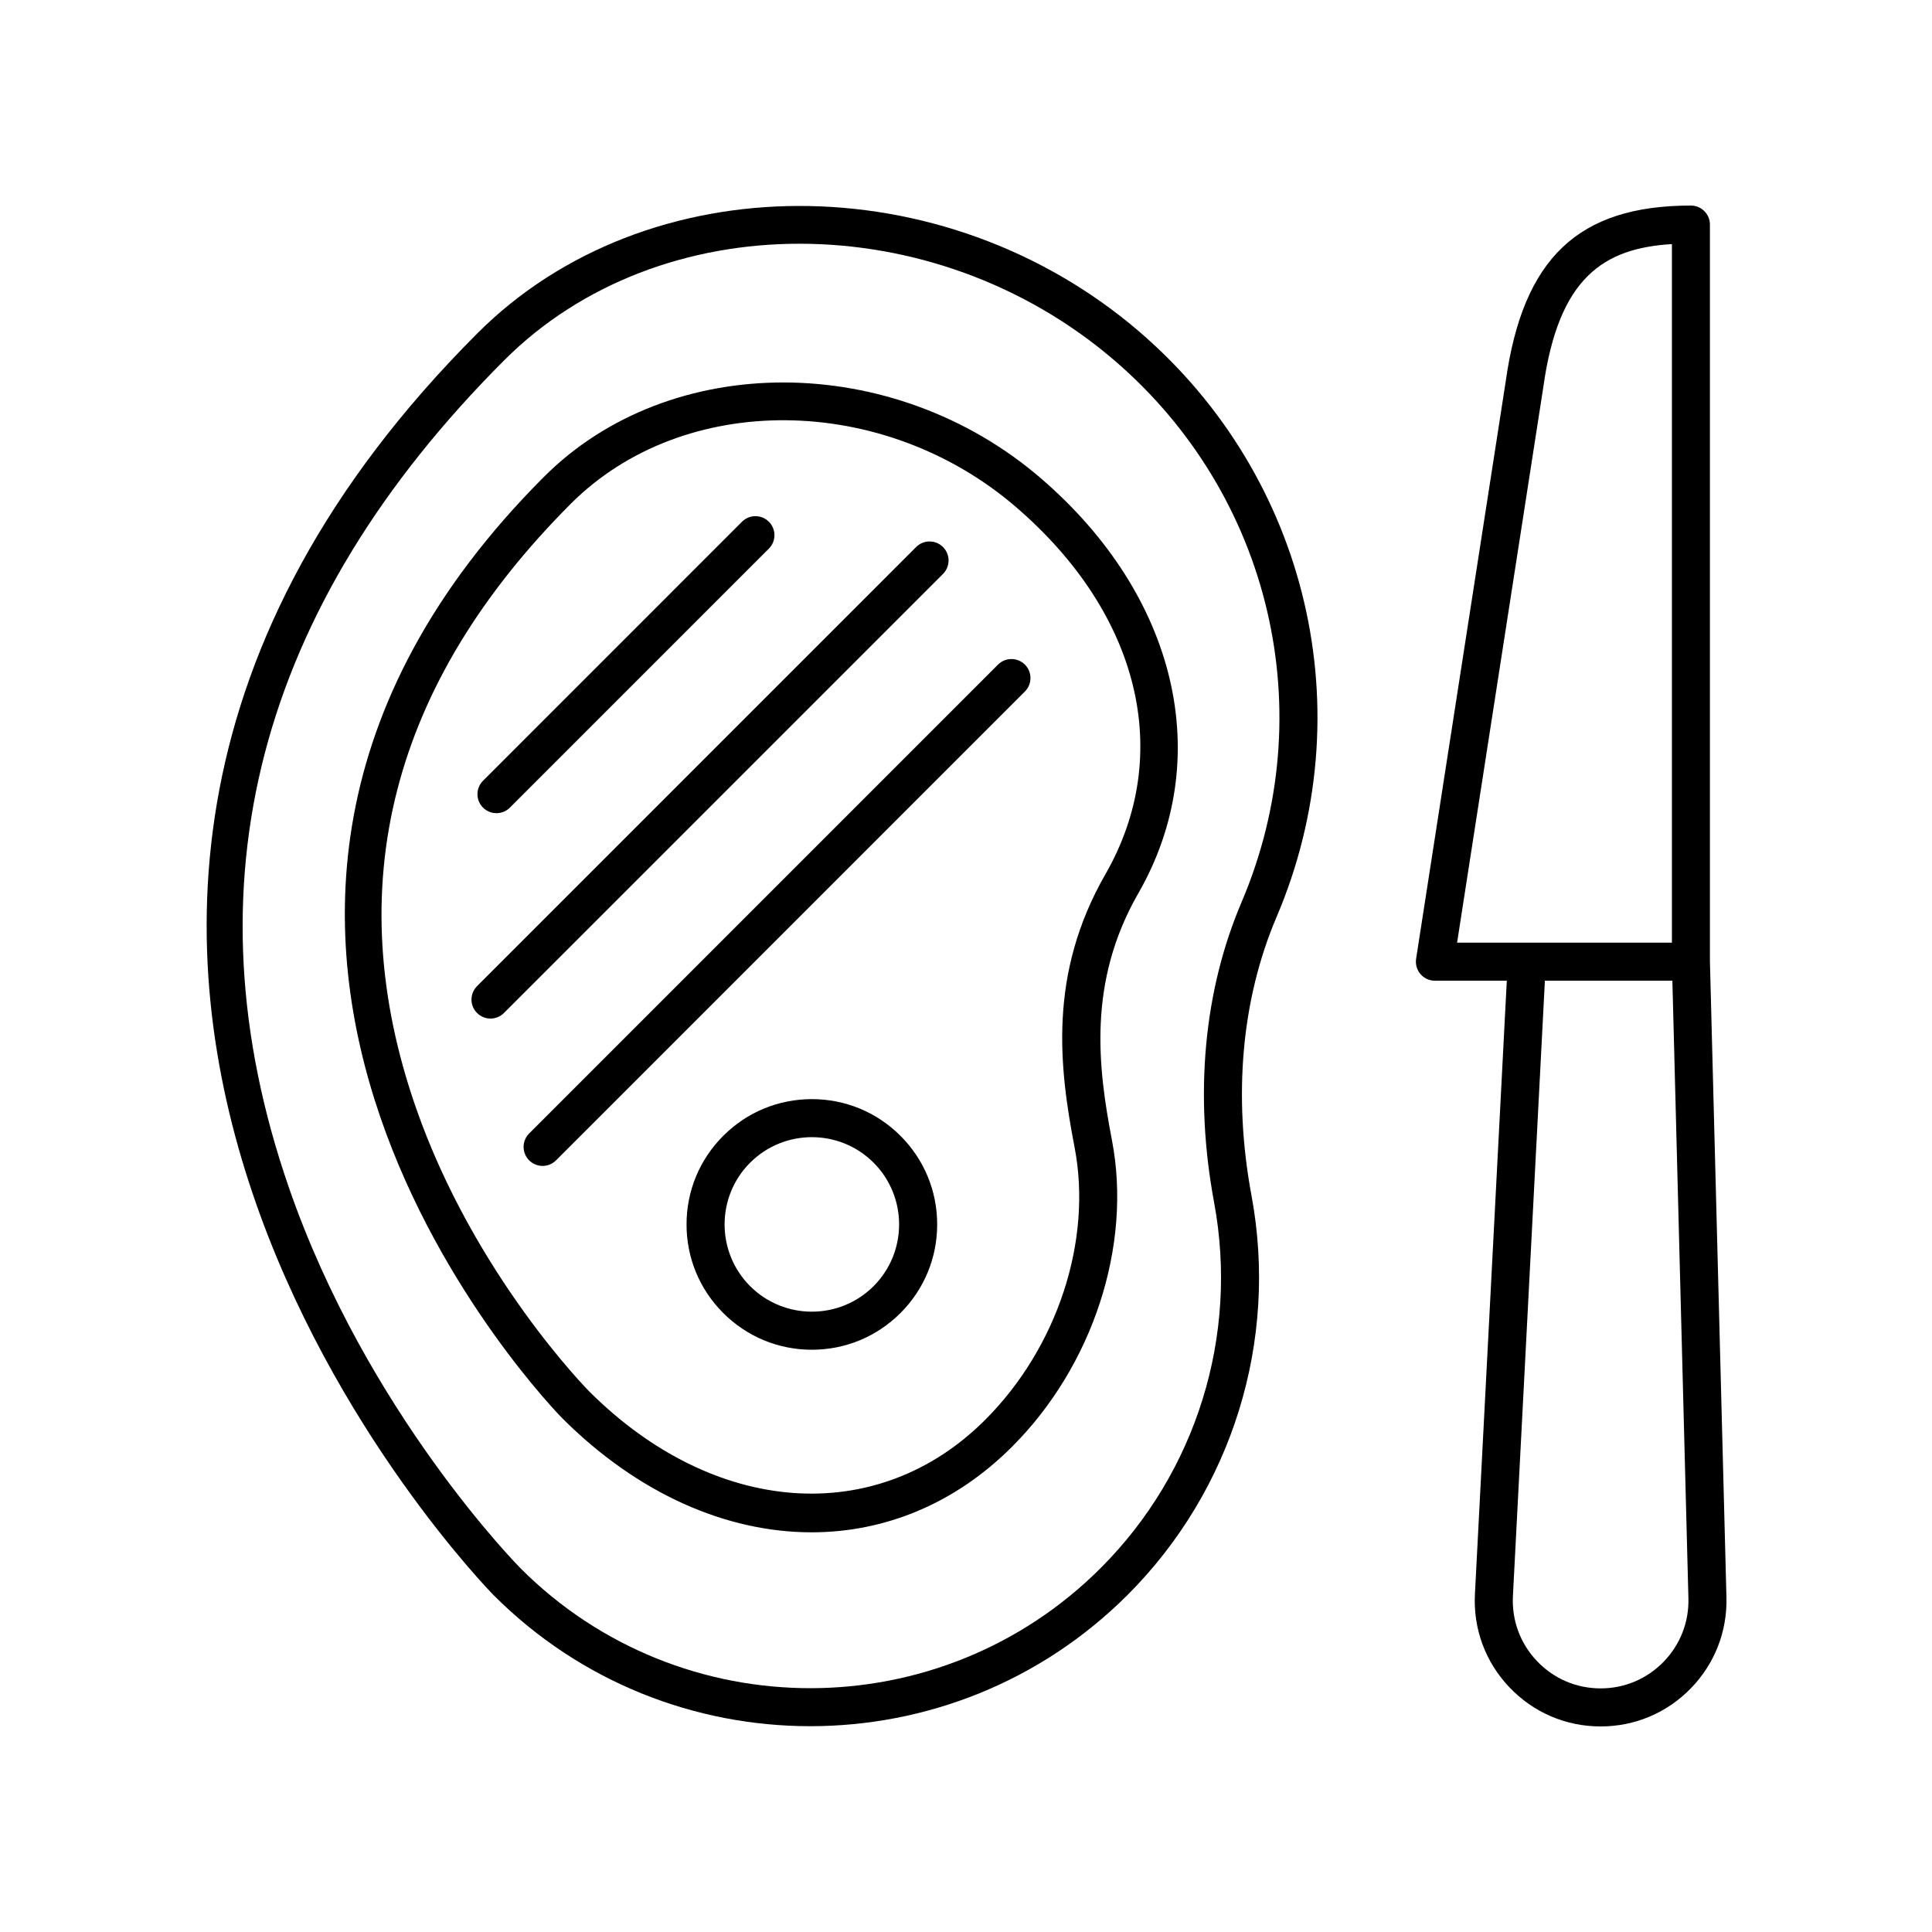
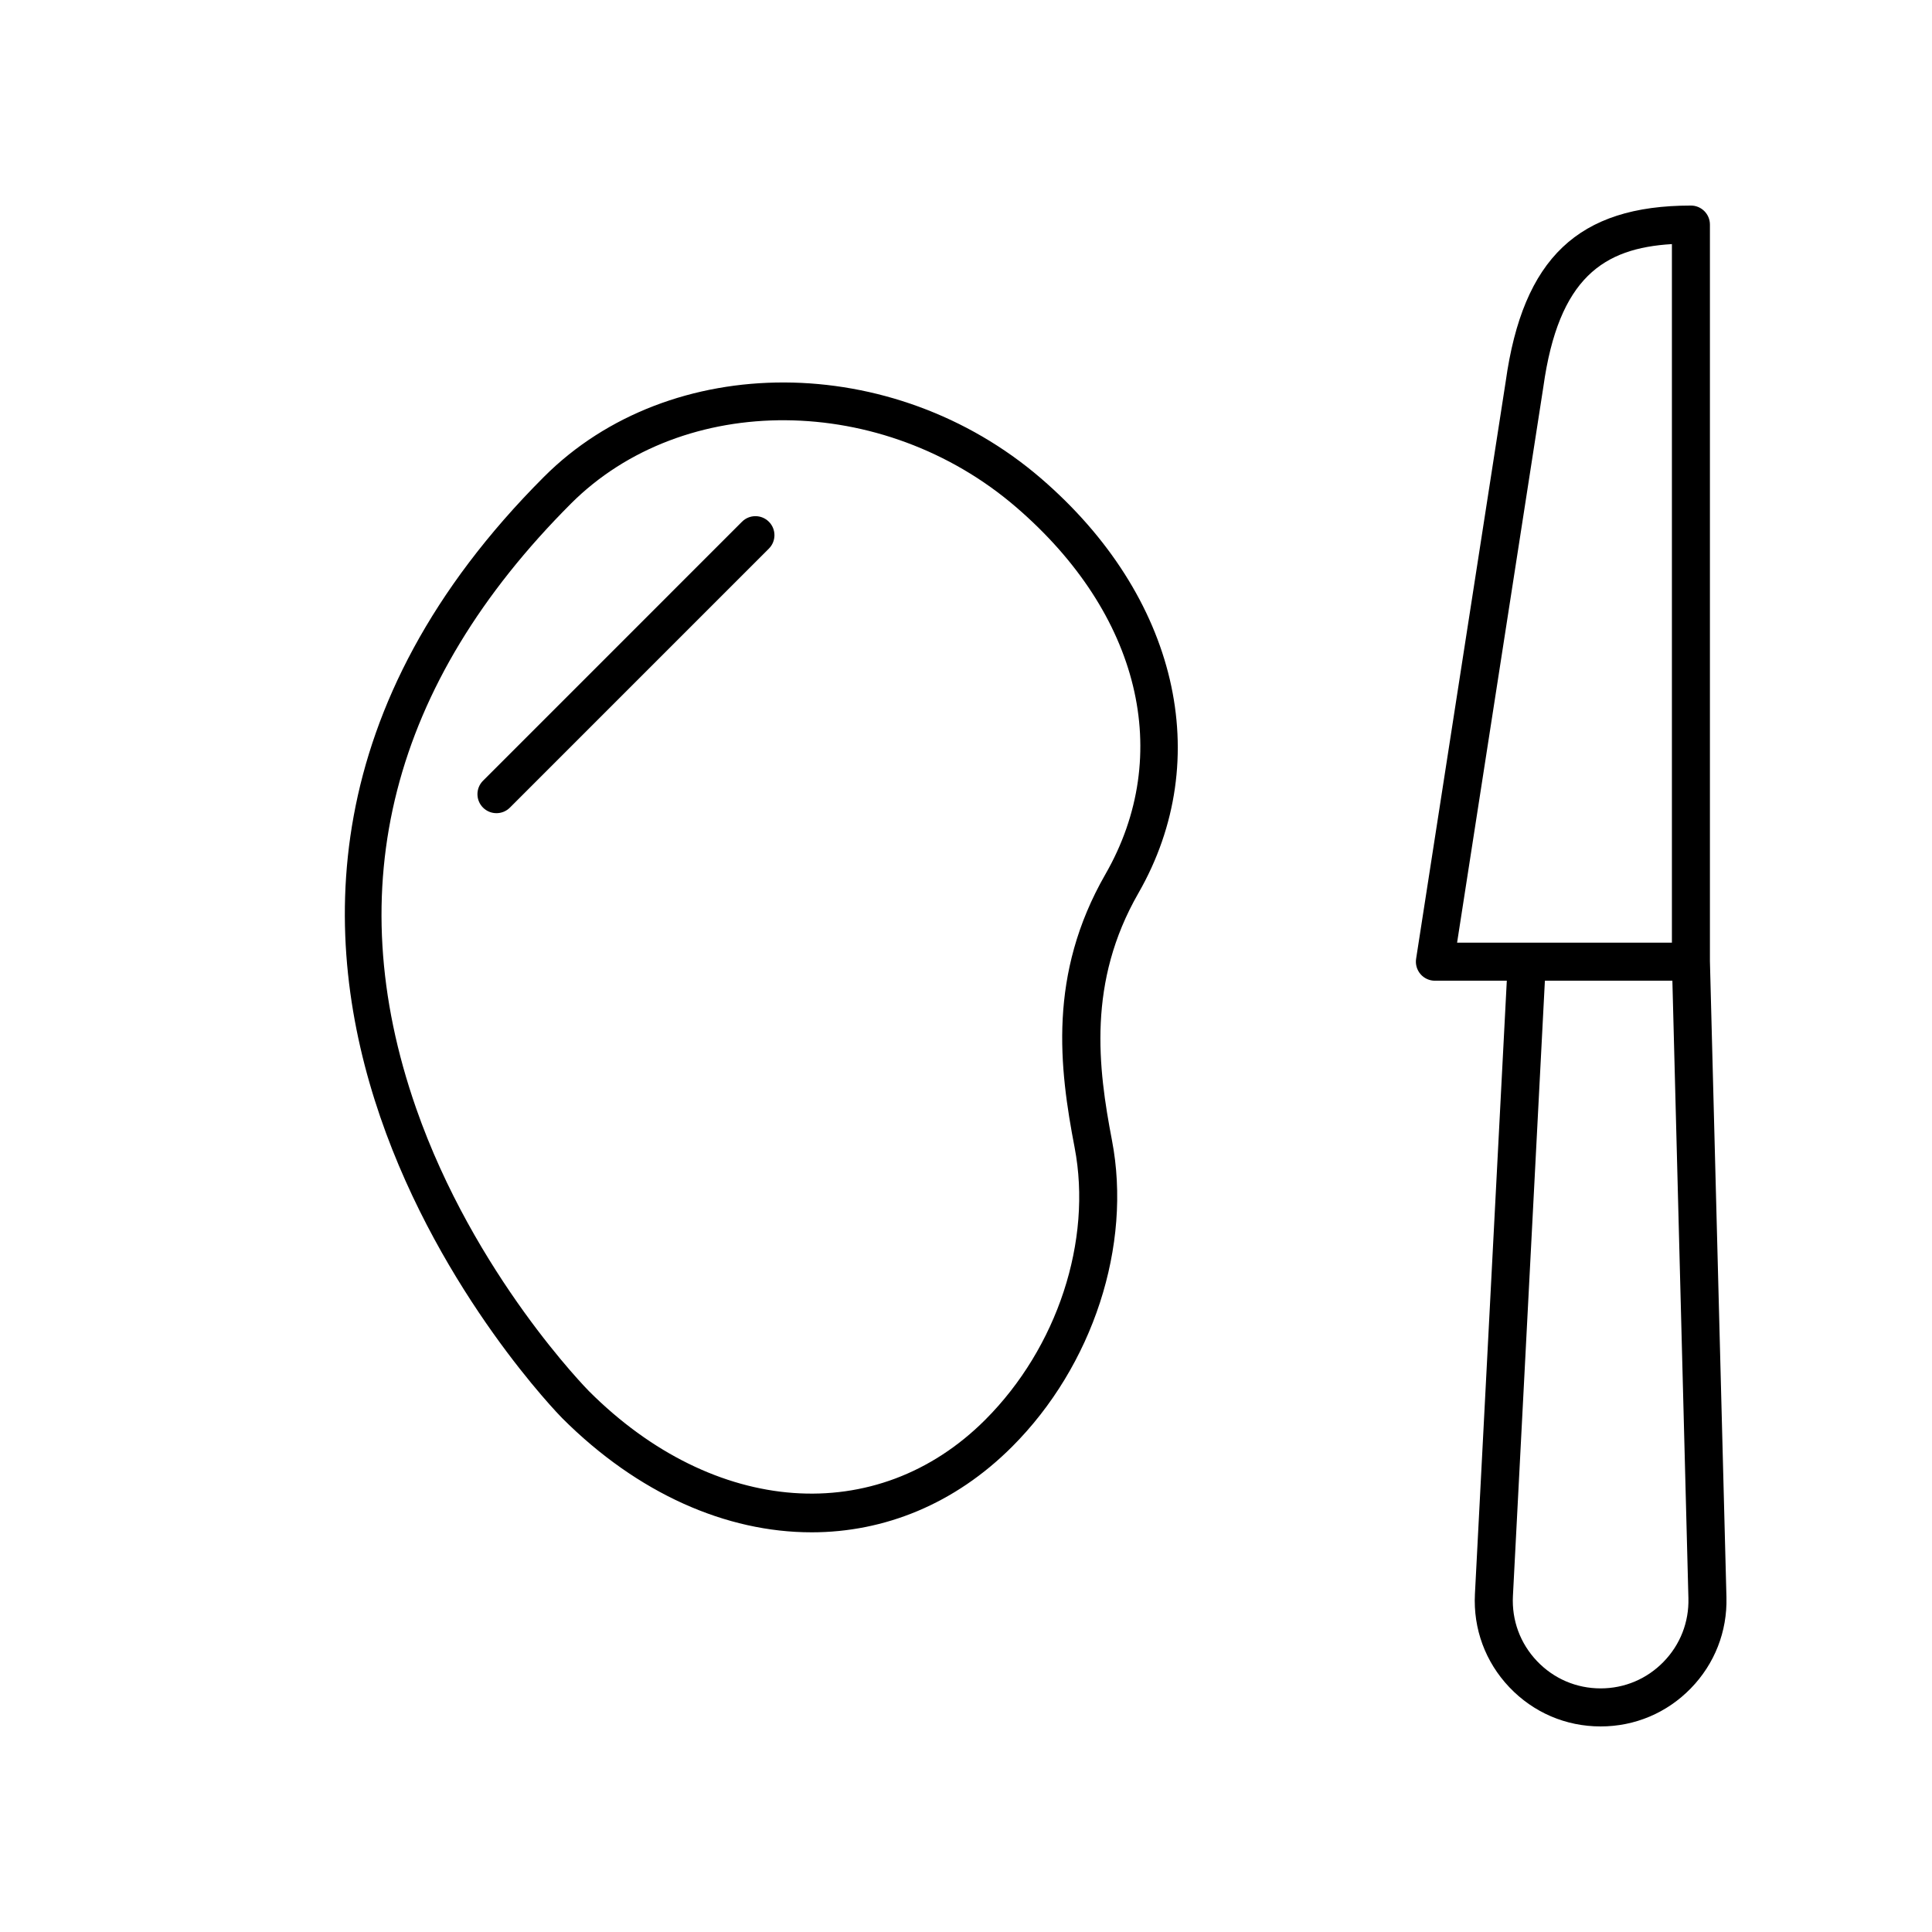
<svg xmlns="http://www.w3.org/2000/svg" fill="#000000" width="800px" height="800px" version="1.1" viewBox="144 144 512 512">
  <g>
-     <path d="m358.73 601.46c30.441 0 60.898-11.602 84.094-34.793 27.719-27.719 39.996-67.285 32.836-105.84-4.93-26.52-2.633-52.043 6.641-73.805 23.109-54.227 8.508-116.56-36.34-155.1-51.922-44.625-130.65-44.434-175.48 0.441-163.06 163.19 2.711 332.74 4.402 334.44 23.109 23.109 53.469 34.656 83.844 34.656zm-81.121-361.97c41.195-41.23 113.77-41.191 161.79 0.078 41.496 35.664 55.012 93.336 33.633 143.5-10.055 23.594-12.574 51.117-7.281 79.598 6.555 35.289-4.68 71.504-30.051 96.875-42.406 42.406-111.35 42.469-153.69 0.137-0.402-0.406-40.867-41.32-61.523-101.17-27.551-79.828-8.328-153.52 57.121-219.02z" />
    <path d="m359.06 550.08c19.336 0 37.973-7.504 53.152-22.688 21.43-21.434 31.824-53.301 26.473-81.188-3.711-19.332-6.535-41.926 6.992-65.492 20.473-35.66 10.336-78.82-25.82-109.95-39.148-33.711-98.223-33.891-131.69-0.406-120.88 120.97 3.531 248.18 4.801 249.45 20.094 20.094 43.566 30.273 66.09 30.273zm-63.77-272.6c29.82-29.836 82.746-29.426 117.99 0.918 32.82 28.262 41.883 65.547 23.656 97.301-15.242 26.559-12.203 51.301-8.152 72.406 4.738 24.699-4.566 53.027-23.699 72.164-28.676 28.664-71.844 25.551-104.99-7.586-0.301-0.305-30.422-30.828-45.836-75.031-20.434-58.586-6.621-112.48 41.031-160.17z" />
-     <path d="m359.15 435.28c-8.871 0-17.211 3.453-23.484 9.727-6.273 6.273-9.727 14.609-9.727 23.48s3.453 17.207 9.727 23.48c6.273 6.273 14.613 9.727 23.484 9.727s17.211-3.453 23.484-9.727c6.273-6.273 9.727-14.609 9.727-23.48s-3.453-17.207-9.727-23.48c-6.273-6.273-14.613-9.727-23.484-9.727zm16.359 49.562c-9.023 9.02-23.695 9.02-32.719 0-9.02-9.02-9.02-23.695 0-32.715 4.512-4.508 10.434-6.766 16.359-6.766 5.922 0 11.848 2.254 16.359 6.766 9.02 9.023 9.02 23.699 0 32.715z" />
    <path d="m275.57 359.5c1.289 0 2.578-0.492 3.562-1.477l68.629-68.633c1.969-1.969 1.969-5.156 0-7.125s-5.156-1.969-7.125 0l-68.629 68.637c-1.969 1.969-1.969 5.156 0 7.125 0.984 0.98 2.273 1.473 3.562 1.473z" />
-     <path d="m393.91 288.97c-1.969-1.969-5.156-1.969-7.125 0l-116.36 116.36c-1.969 1.969-1.969 5.156 0 7.125 0.984 0.984 2.273 1.477 3.562 1.477 1.289 0 2.578-0.492 3.562-1.477l116.36-116.36c1.965-1.969 1.965-5.156-0.004-7.125z" />
-     <path d="m415.61 320.13c-1.969-1.969-5.156-1.969-7.125 0l-124.25 124.25c-1.969 1.969-1.969 5.156 0 7.125 0.984 0.984 2.273 1.477 3.562 1.477 1.289 0 2.578-0.492 3.562-1.477l124.25-124.25c1.969-1.969 1.969-5.156 0-7.125z" />
    <path d="m524.26 403.89h19.059l-8.449 162.55c-0.477 9.227 2.762 17.996 9.121 24.695 6.367 6.695 14.953 10.387 24.191 10.387 9.074 0 17.555-3.578 23.887-10.078 6.332-6.5 9.691-15.07 9.457-24.141l-4.379-168.58v-195.21c0-2.781-2.254-5.039-5.039-5.039-29.84 0-44.52 13.945-49.082 46.633l-23.742 152.98c-0.227 1.453 0.195 2.934 1.152 4.051 0.957 1.121 2.356 1.762 3.824 1.762zm60.59 180.52c-4.418 4.535-10.336 7.031-16.668 7.031-6.445 0-12.441-2.574-16.879-7.25-4.438-4.676-6.695-10.793-6.363-17.234l8.473-163.07h33.785l4.25 163.67c0.168 6.332-2.172 12.316-6.598 16.852zm-31.859-337.8c0.004-0.023 0.004-0.051 0.012-0.078 4.043-29.012 16.008-36.762 34.07-37.844v185.13h-56.93z" />
  </g>
</svg>